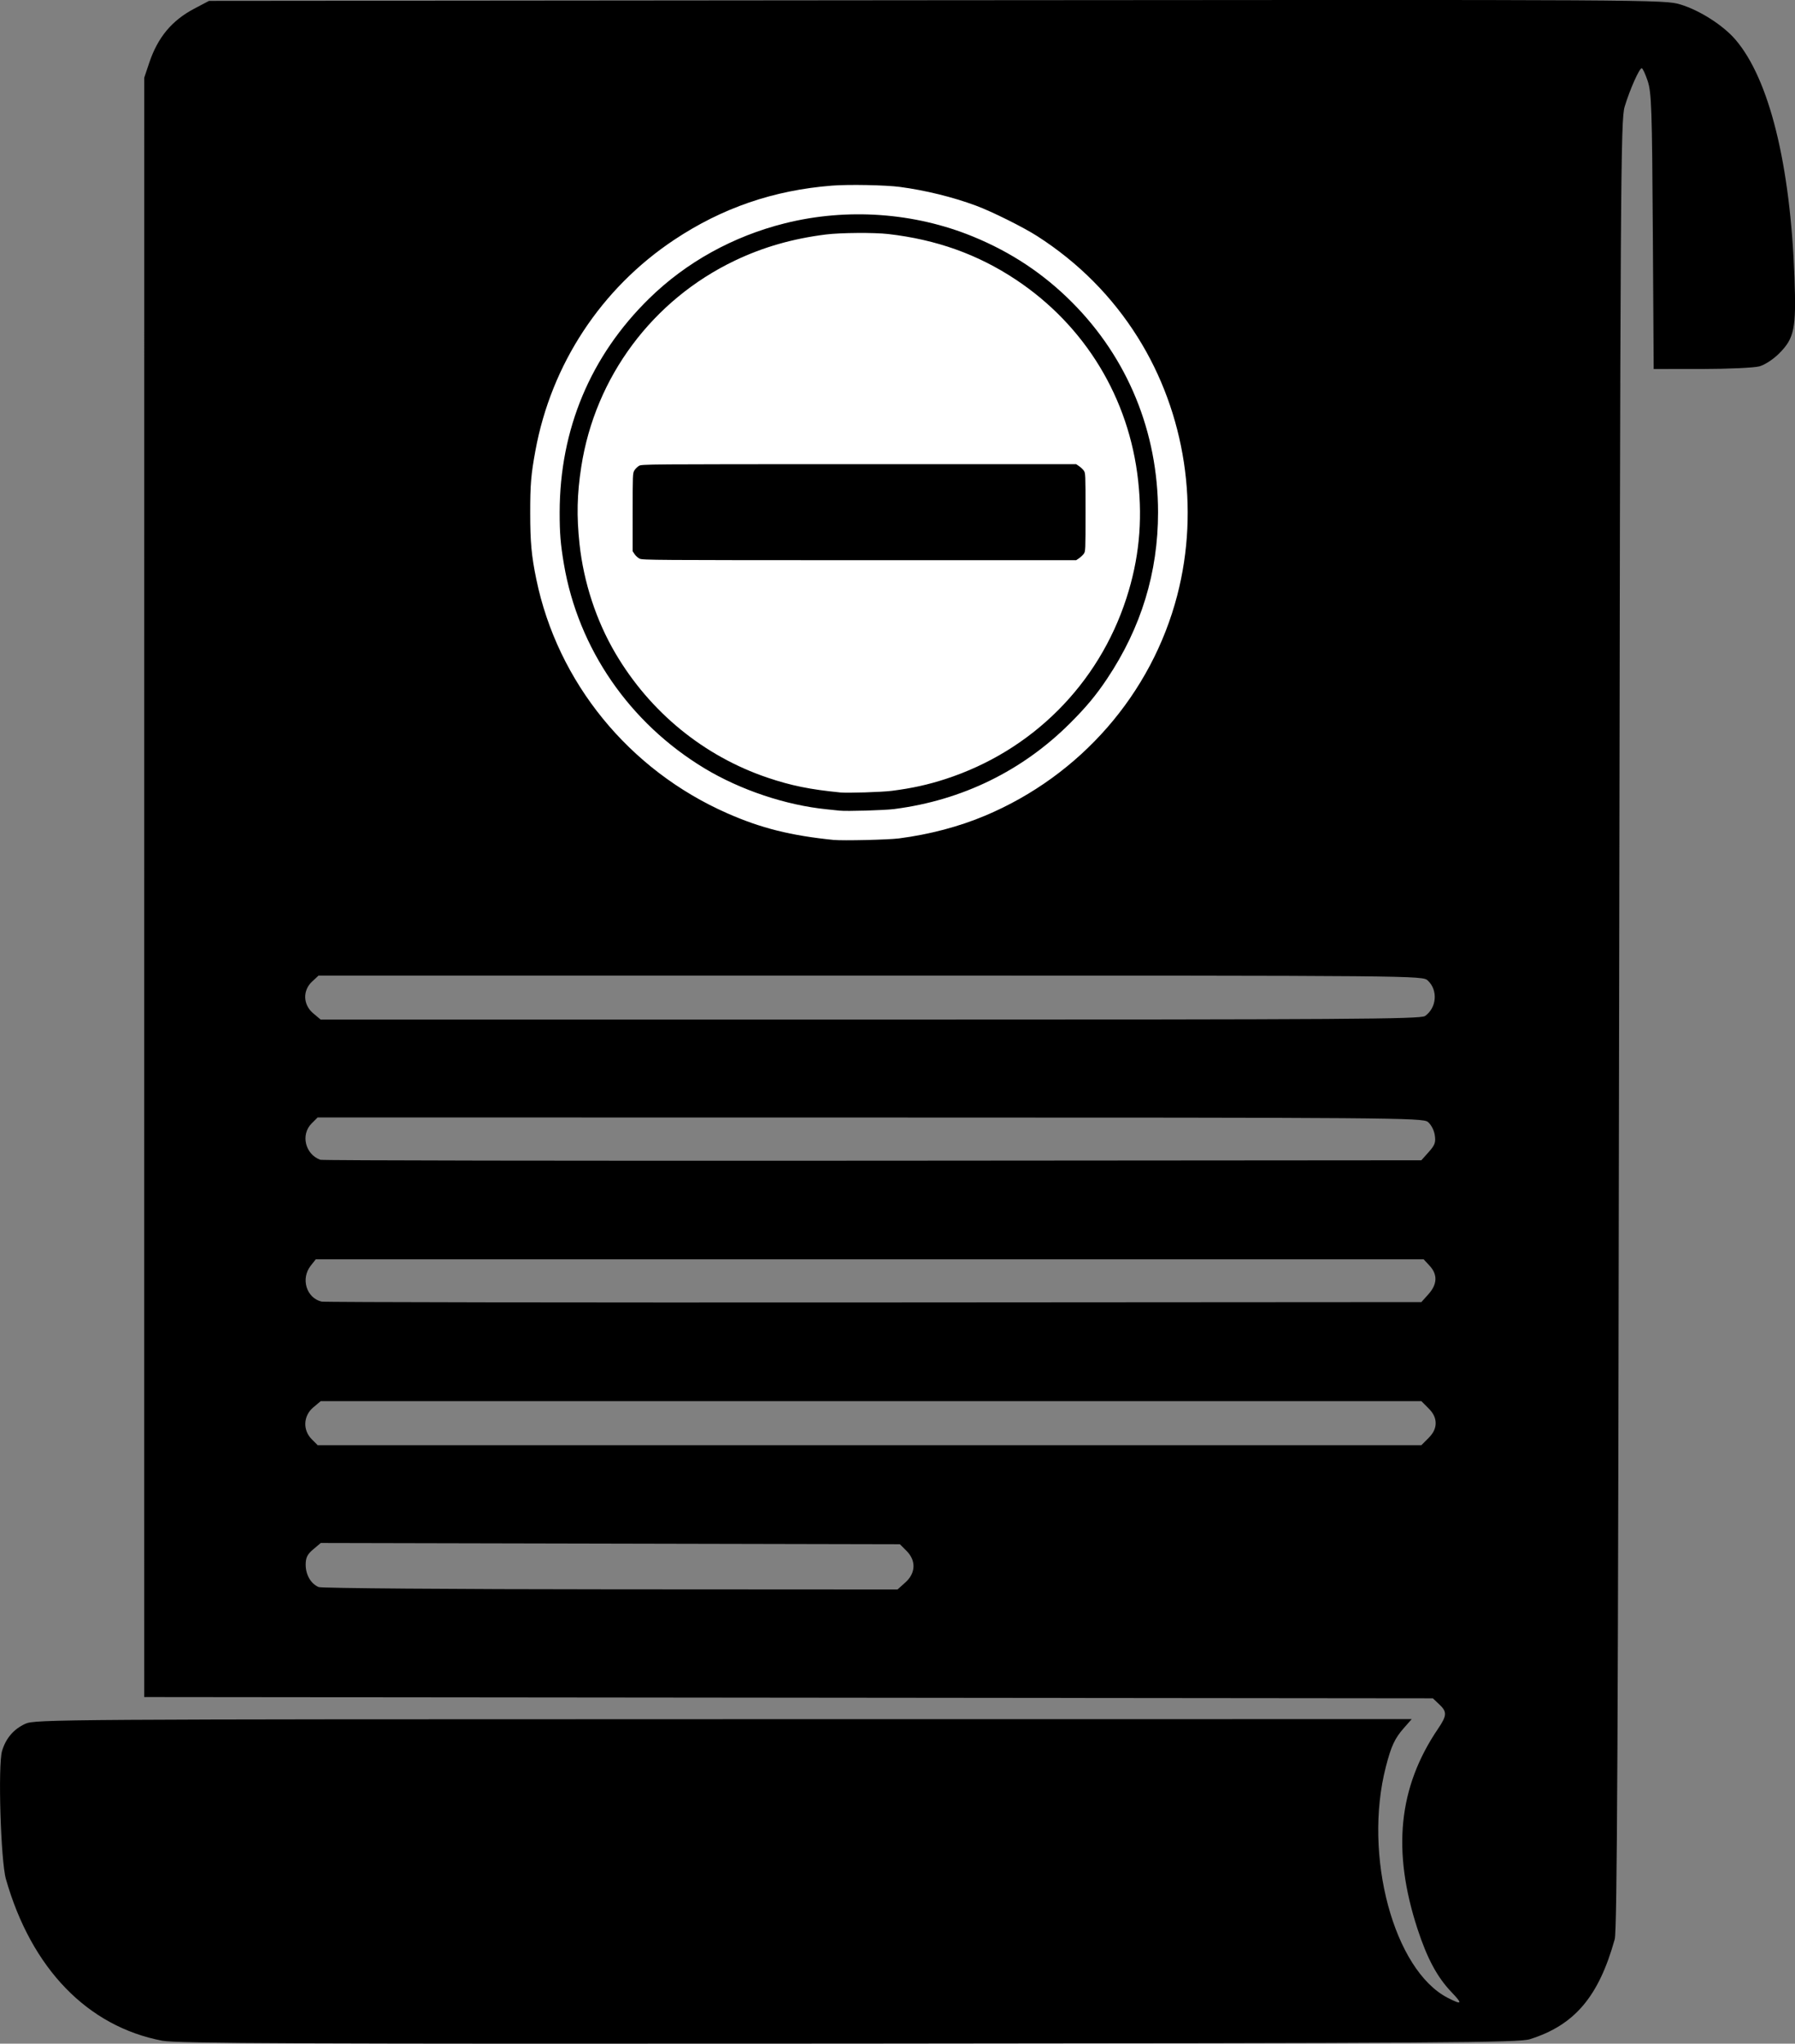
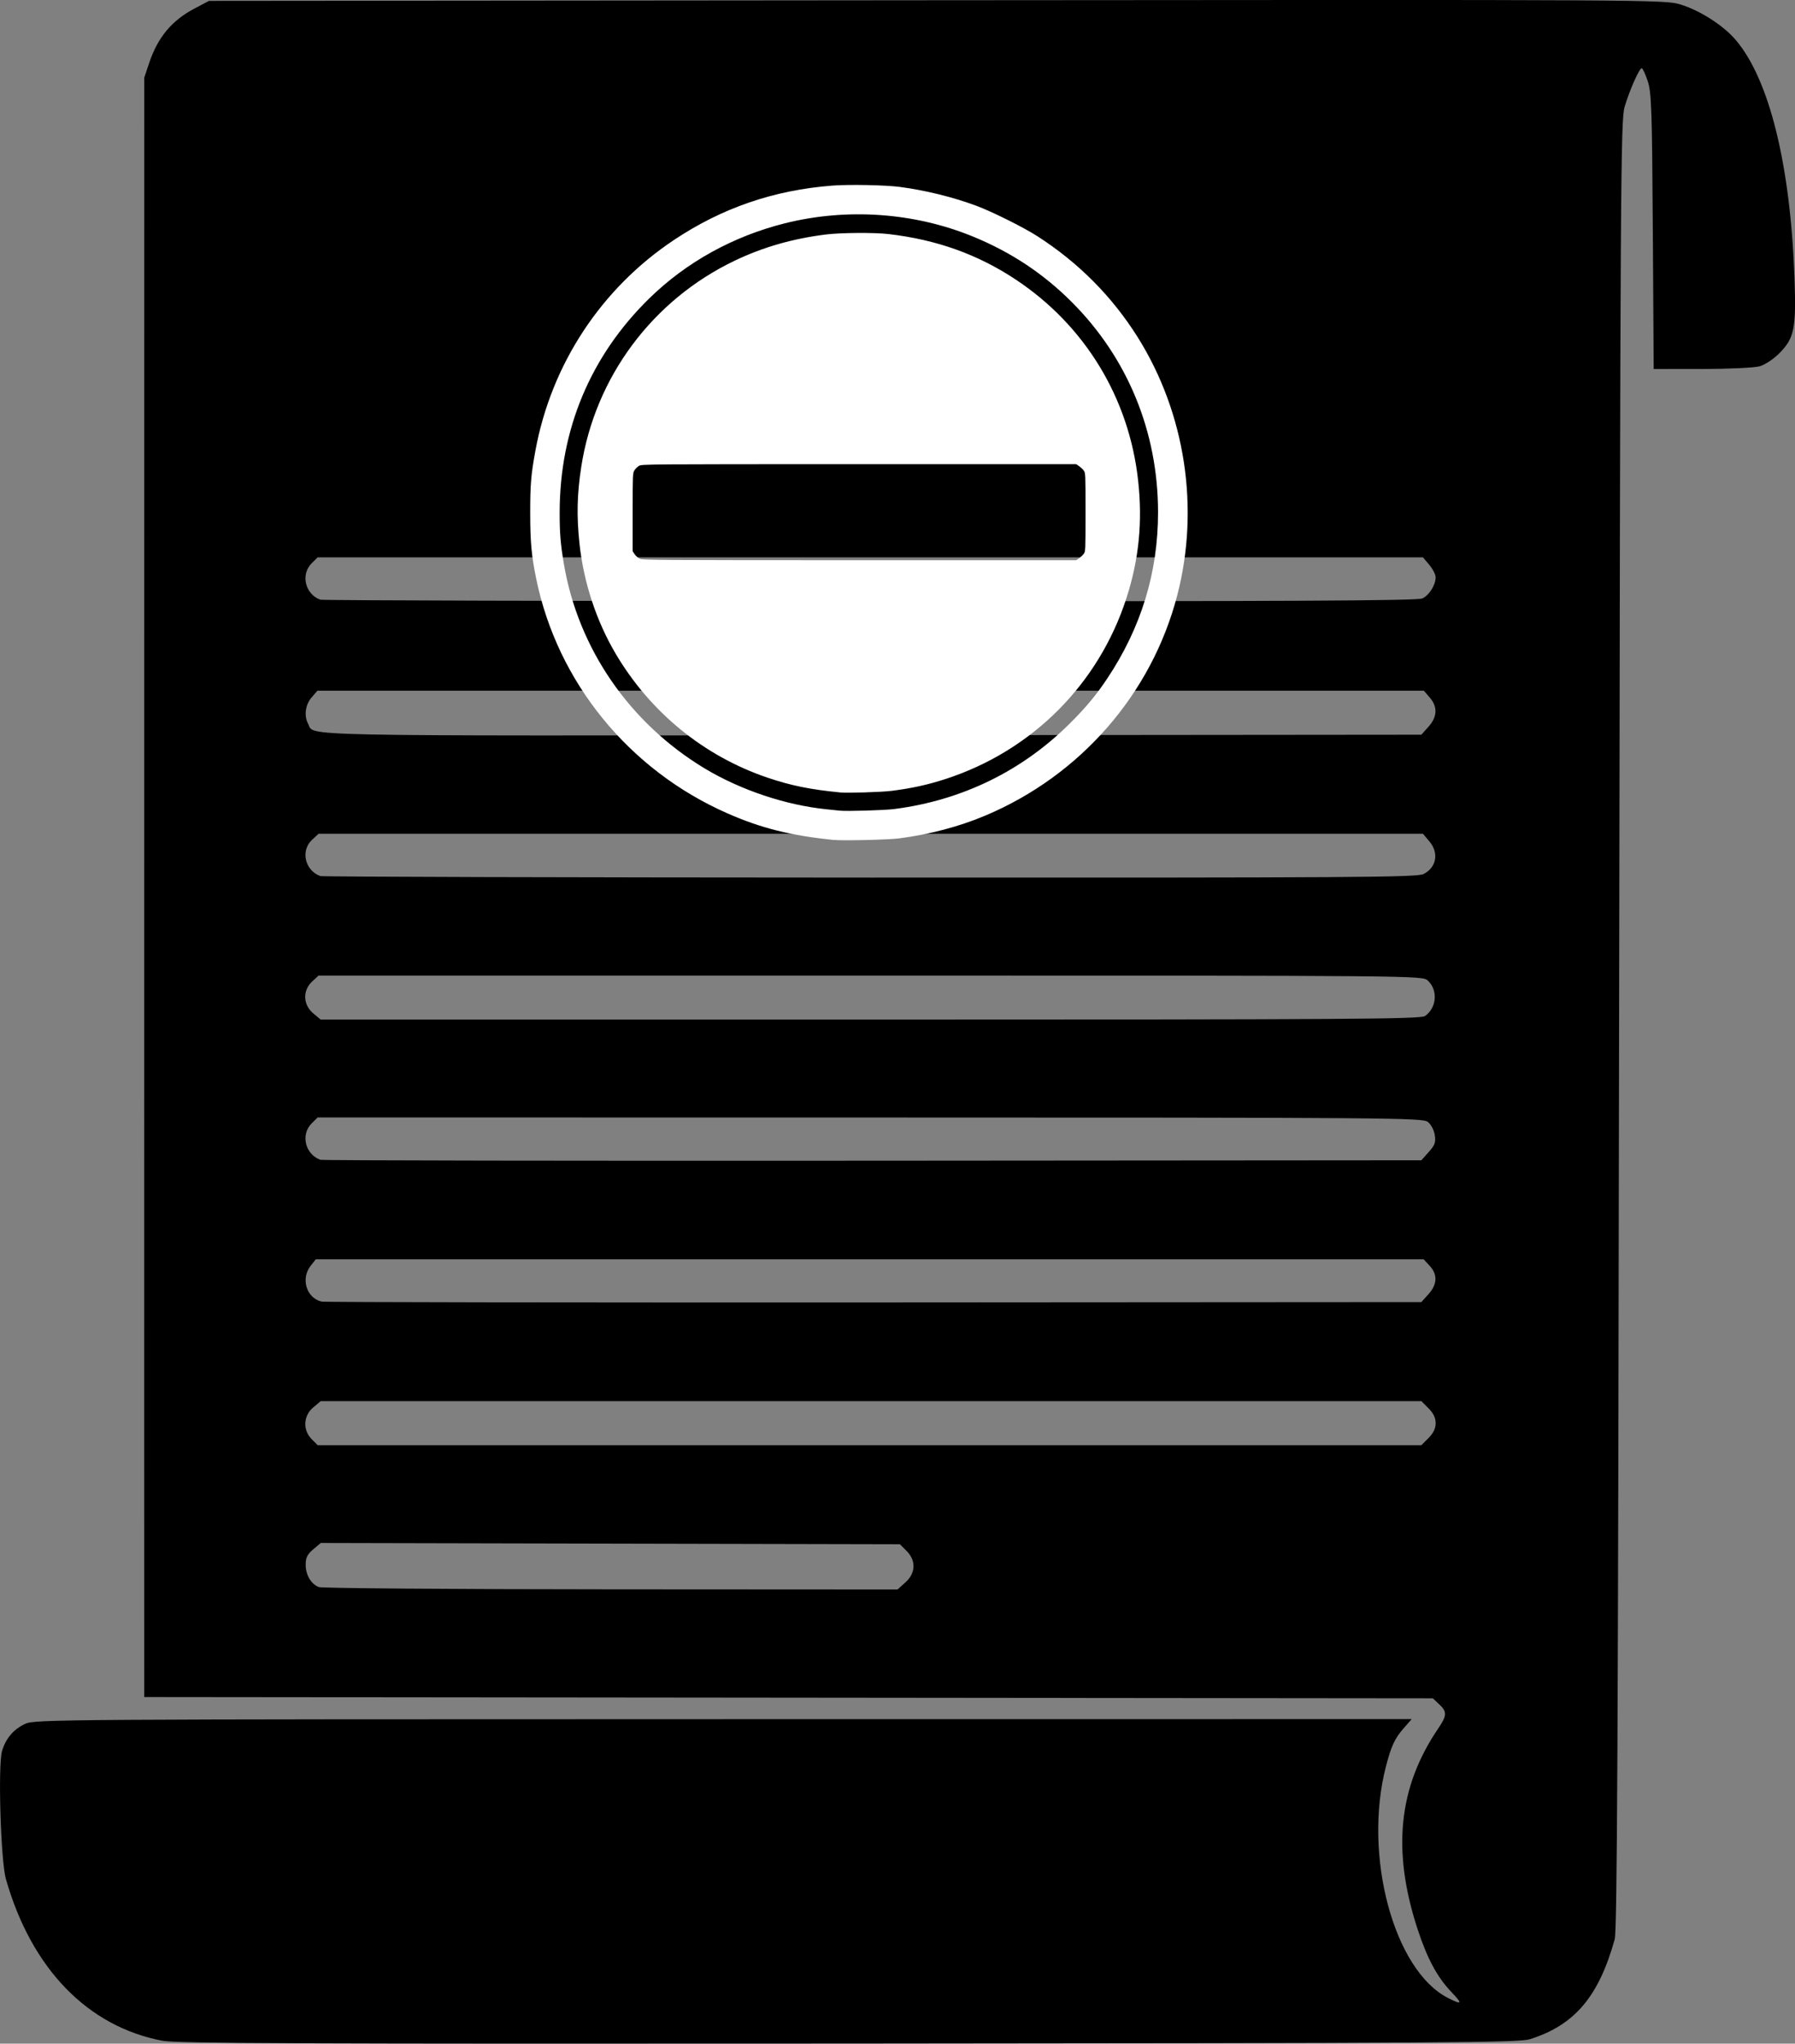
<svg xmlns="http://www.w3.org/2000/svg" xml:space="preserve" id="svg1" version="1.1" viewBox="0 0 56.362 64.174" height="64.174mm" width="56.362mm">
  <rect x="0" y="0" width="56.362" height="64.174" fill="#808080" stroke="none" />
  <defs id="defs1" />
  <g transform="translate(-109.577,-88.184)" id="layer1">
    <path id="path4" d="m 114.681,152.268 c -2.354,-0.446 -4.117,-2.267 -4.918,-5.077 -0.164,-0.575 -0.254,-3.58 -0.121,-4.026 0.12,-0.399 0.366,-0.685 0.732,-0.852 0.303,-0.137 1.053,-0.142 21.922,-0.144 l 21.608,-0.002 -0.248,0.282 c -0.284,0.323 -0.397,0.566 -0.564,1.215 -0.718,2.785 0.251,6.392 1.95,7.259 0.444,0.226 0.467,0.189 0.112,-0.182 -0.448,-0.468 -0.762,-1.051 -1.066,-1.979 -0.806,-2.462 -0.603,-4.455 0.64,-6.288 0.286,-0.422 0.291,-0.535 0.037,-0.774 l -0.198,-0.186 -20.231,-0.02 -20.231,-0.02 -8.7e-4,-7.891 c -4.6e-4,-4.34 -2.1e-4,-15.781 5.8e-4,-25.425 l 0.001,-17.534 0.159,-0.473 c 0.268,-0.796 0.708,-1.324 1.414,-1.696 l 0.461,-0.243 22.849,-0.02 c 22.669,-0.02 22.852,-0.019 23.357,0.134 0.601,0.182 1.338,0.653 1.723,1.102 1.061,1.237 1.725,3.916 1.854,7.476 0.058,1.596 -0.004,1.901 -0.482,2.379 -0.185,0.185 -0.449,0.358 -0.619,0.405 -0.164,0.045 -0.972,0.082 -1.808,0.083 l -1.512,4.3e-4 -0.027,-4.32 c -0.024,-3.855 -0.042,-4.364 -0.161,-4.723 -0.074,-0.222 -0.158,-0.403 -0.188,-0.402 -0.076,0.002 -0.375,0.675 -0.535,1.206 -0.126,0.418 -0.136,2.112 -0.175,28.822 -0.032,22.393 -0.061,28.451 -0.137,28.724 -0.503,1.806 -1.259,2.697 -2.664,3.14 -0.345,0.109 -2.521,0.122 -21.389,0.136 -17.179,0.012 -21.103,-0.004 -21.543,-0.087 z m 23.323,-14.392 c 0.328,-0.293 0.343,-0.686 0.038,-0.991 l -0.209,-0.209 -9.092,-0.02 -9.092,-0.02 -0.237,0.2 c -0.186,0.157 -0.237,0.261 -0.237,0.483 0,0.319 0.166,0.603 0.411,0.702 0.09,0.036 4.216,0.069 9.168,0.071 l 9.004,0.005 z m 16.427,-4.535 c 0.153,-0.153 0.225,-0.301 0.225,-0.467 0,-0.165 -0.071,-0.314 -0.225,-0.467 l -0.224,-0.225 h -17.28 -17.28 l -0.236,0.199 c -0.311,0.262 -0.332,0.71 -0.048,0.995 l 0.189,0.189 h 17.328 17.328 z m 2.9e-4,-4.519 c 0.278,-0.311 0.29,-0.615 0.036,-0.89 l -0.188,-0.203 h -17.394 -17.394 l -0.159,0.202 c -0.318,0.405 -0.136,1.009 0.34,1.125 0.085,0.021 7.889,0.033 17.344,0.027 l 17.191,-0.011 z m 0.008,-4.464 c 0.196,-0.22 0.225,-0.303 0.188,-0.536 -0.025,-0.157 -0.12,-0.334 -0.22,-0.41 -0.165,-0.127 -1.113,-0.135 -17.516,-0.136 l -17.341,-0.002 -0.189,0.189 c -0.35,0.35 -0.203,0.965 0.272,1.14 0.063,0.023 7.868,0.036 17.344,0.029 l 17.229,-0.013 z m -0.119,-4.268 c 0.37,-0.259 0.414,-0.812 0.089,-1.115 -0.167,-0.155 -0.194,-0.156 -17.499,-0.156 h -17.331 l -0.203,0.188 c -0.301,0.279 -0.286,0.727 0.033,0.995 l 0.236,0.199 h 17.257 c 15.006,0 17.278,-0.015 17.418,-0.112 z m -0.042,-4.461 c 0.408,-0.211 0.486,-0.662 0.178,-1.027 l -0.199,-0.236 h -17.339 -17.339 l -0.203,0.188 c -0.368,0.341 -0.228,0.962 0.258,1.14 0.063,0.023 7.833,0.045 17.265,0.048 15.338,0.005 17.174,-0.007 17.38,-0.113 z m 0.153,-4.625 c 0.278,-0.311 0.291,-0.623 0.039,-0.916 l -0.185,-0.215 H 136.915 119.544 l -0.185,0.215 c -0.196,0.228 -0.241,0.574 -0.107,0.825 0.213,0.398 -0.85,0.376 17.726,0.358 l 17.229,-0.016 z m -0.196,-4.027 c 0.217,-0.099 0.42,-0.421 0.42,-0.667 0,-0.083 -0.089,-0.258 -0.199,-0.388 l -0.199,-0.236 h -17.353 -17.354 l -0.189,0.189 c -0.35,0.35 -0.203,0.966 0.272,1.14 0.063,0.023 7.829,0.045 17.258,0.048 13.138,0.005 17.189,-0.015 17.344,-0.086 z" style="fill:#000000;stroke-width:0.29" />
-     <rect y="103.552" x="115.176" height="13.076" width="43.323" id="rect5" style="fill:#000000;fill-rule:evenodd;stroke-width:1;stroke-linecap:square;stroke-linejoin:round;paint-order:fill markers stroke" />
    <path id="path5" d="m 135.757,114.56 c -1.349,-0.136 -2.288,-0.371 -3.346,-0.838 -3.084,-1.359 -5.327,-4.11 -5.995,-7.352 -0.151,-0.733 -0.191,-1.162 -0.191,-2.074 -7.4e-4,-0.897 0.025,-1.206 0.163,-1.958 0.498,-2.715 2.067,-5.099 4.358,-6.623 1.507,-1.003 3.12,-1.557 4.953,-1.702 0.524,-0.042 1.684,-0.019 2.137,0.041 0.803,0.107 1.657,0.317 2.39,0.589 0.491,0.182 1.479,0.673 1.917,0.954 1.296,0.831 2.358,1.9 3.162,3.184 1.493,2.384 1.947,5.364 1.236,8.1 -0.805,3.094 -3.039,5.657 -6.031,6.916 -0.817,0.344 -1.738,0.588 -2.701,0.714 -0.323,0.043 -1.77,0.077 -2.051,0.048 z m 1.915,-0.973 c 2.117,-0.274 4.007,-1.198 5.502,-2.69 0.508,-0.507 0.819,-0.881 1.165,-1.399 1.069,-1.6 1.601,-3.341 1.6,-5.229 -0.001,-2.518 -0.95,-4.835 -2.698,-6.589 -0.895,-0.899 -1.91,-1.573 -3.104,-2.064 -1.846,-0.759 -3.961,-0.909 -5.915,-0.42 -1.626,0.407 -3.099,1.223 -4.26,2.36 -1.843,1.804 -2.808,4.109 -2.812,6.713 -9.7e-4,0.66 0.028,1.008 0.134,1.633 0.451,2.649 2.059,4.985 4.409,6.406 1.128,0.682 2.557,1.161 3.847,1.29 0.164,0.016 0.342,0.035 0.394,0.041 0.223,0.025 1.419,-0.01 1.738,-0.051 z m -1.725,-0.52 c -0.935,-0.092 -1.53,-0.213 -2.267,-0.462 -2.003,-0.677 -3.691,-2.057 -4.778,-3.904 -0.603,-1.025 -0.999,-2.231 -1.129,-3.44 -0.093,-0.871 -0.078,-1.555 0.055,-2.417 0.435,-2.82 2.239,-5.243 4.824,-6.477 0.889,-0.424 1.817,-0.69 2.86,-0.82 0.462,-0.057 1.513,-0.065 1.956,-0.014 1.513,0.174 2.812,0.639 4.006,1.432 2.172,1.442 3.556,3.718 3.84,6.313 0.142,1.299 0.025,2.476 -0.369,3.693 -0.876,2.705 -2.966,4.794 -5.678,5.675 -0.561,0.182 -1.047,0.289 -1.683,0.371 -0.314,0.041 -1.399,0.074 -1.638,0.051 z m 7.511,-7.352 c 0.049,-0.034 0.115,-0.096 0.147,-0.138 0.056,-0.075 0.057,-0.101 0.057,-1.309 0,-1.207 -0.001,-1.233 -0.057,-1.309 -0.031,-0.042 -0.097,-0.104 -0.147,-0.138 l -0.09,-0.061 -6.821,9e-5 c -6.758,10e-5 -6.821,5.8e-4 -6.909,0.054 -0.049,0.03 -0.113,0.094 -0.142,0.142 -0.052,0.085 -0.054,0.139 -0.054,1.314 l -1e-4,1.225 0.062,0.092 c 0.034,0.051 0.104,0.114 0.156,0.14 0.089,0.045 0.475,0.047 6.902,0.048 l 6.807,4e-5 z" style="fill:#ffffff;stroke-width:0.103" />
  </g>
</svg>